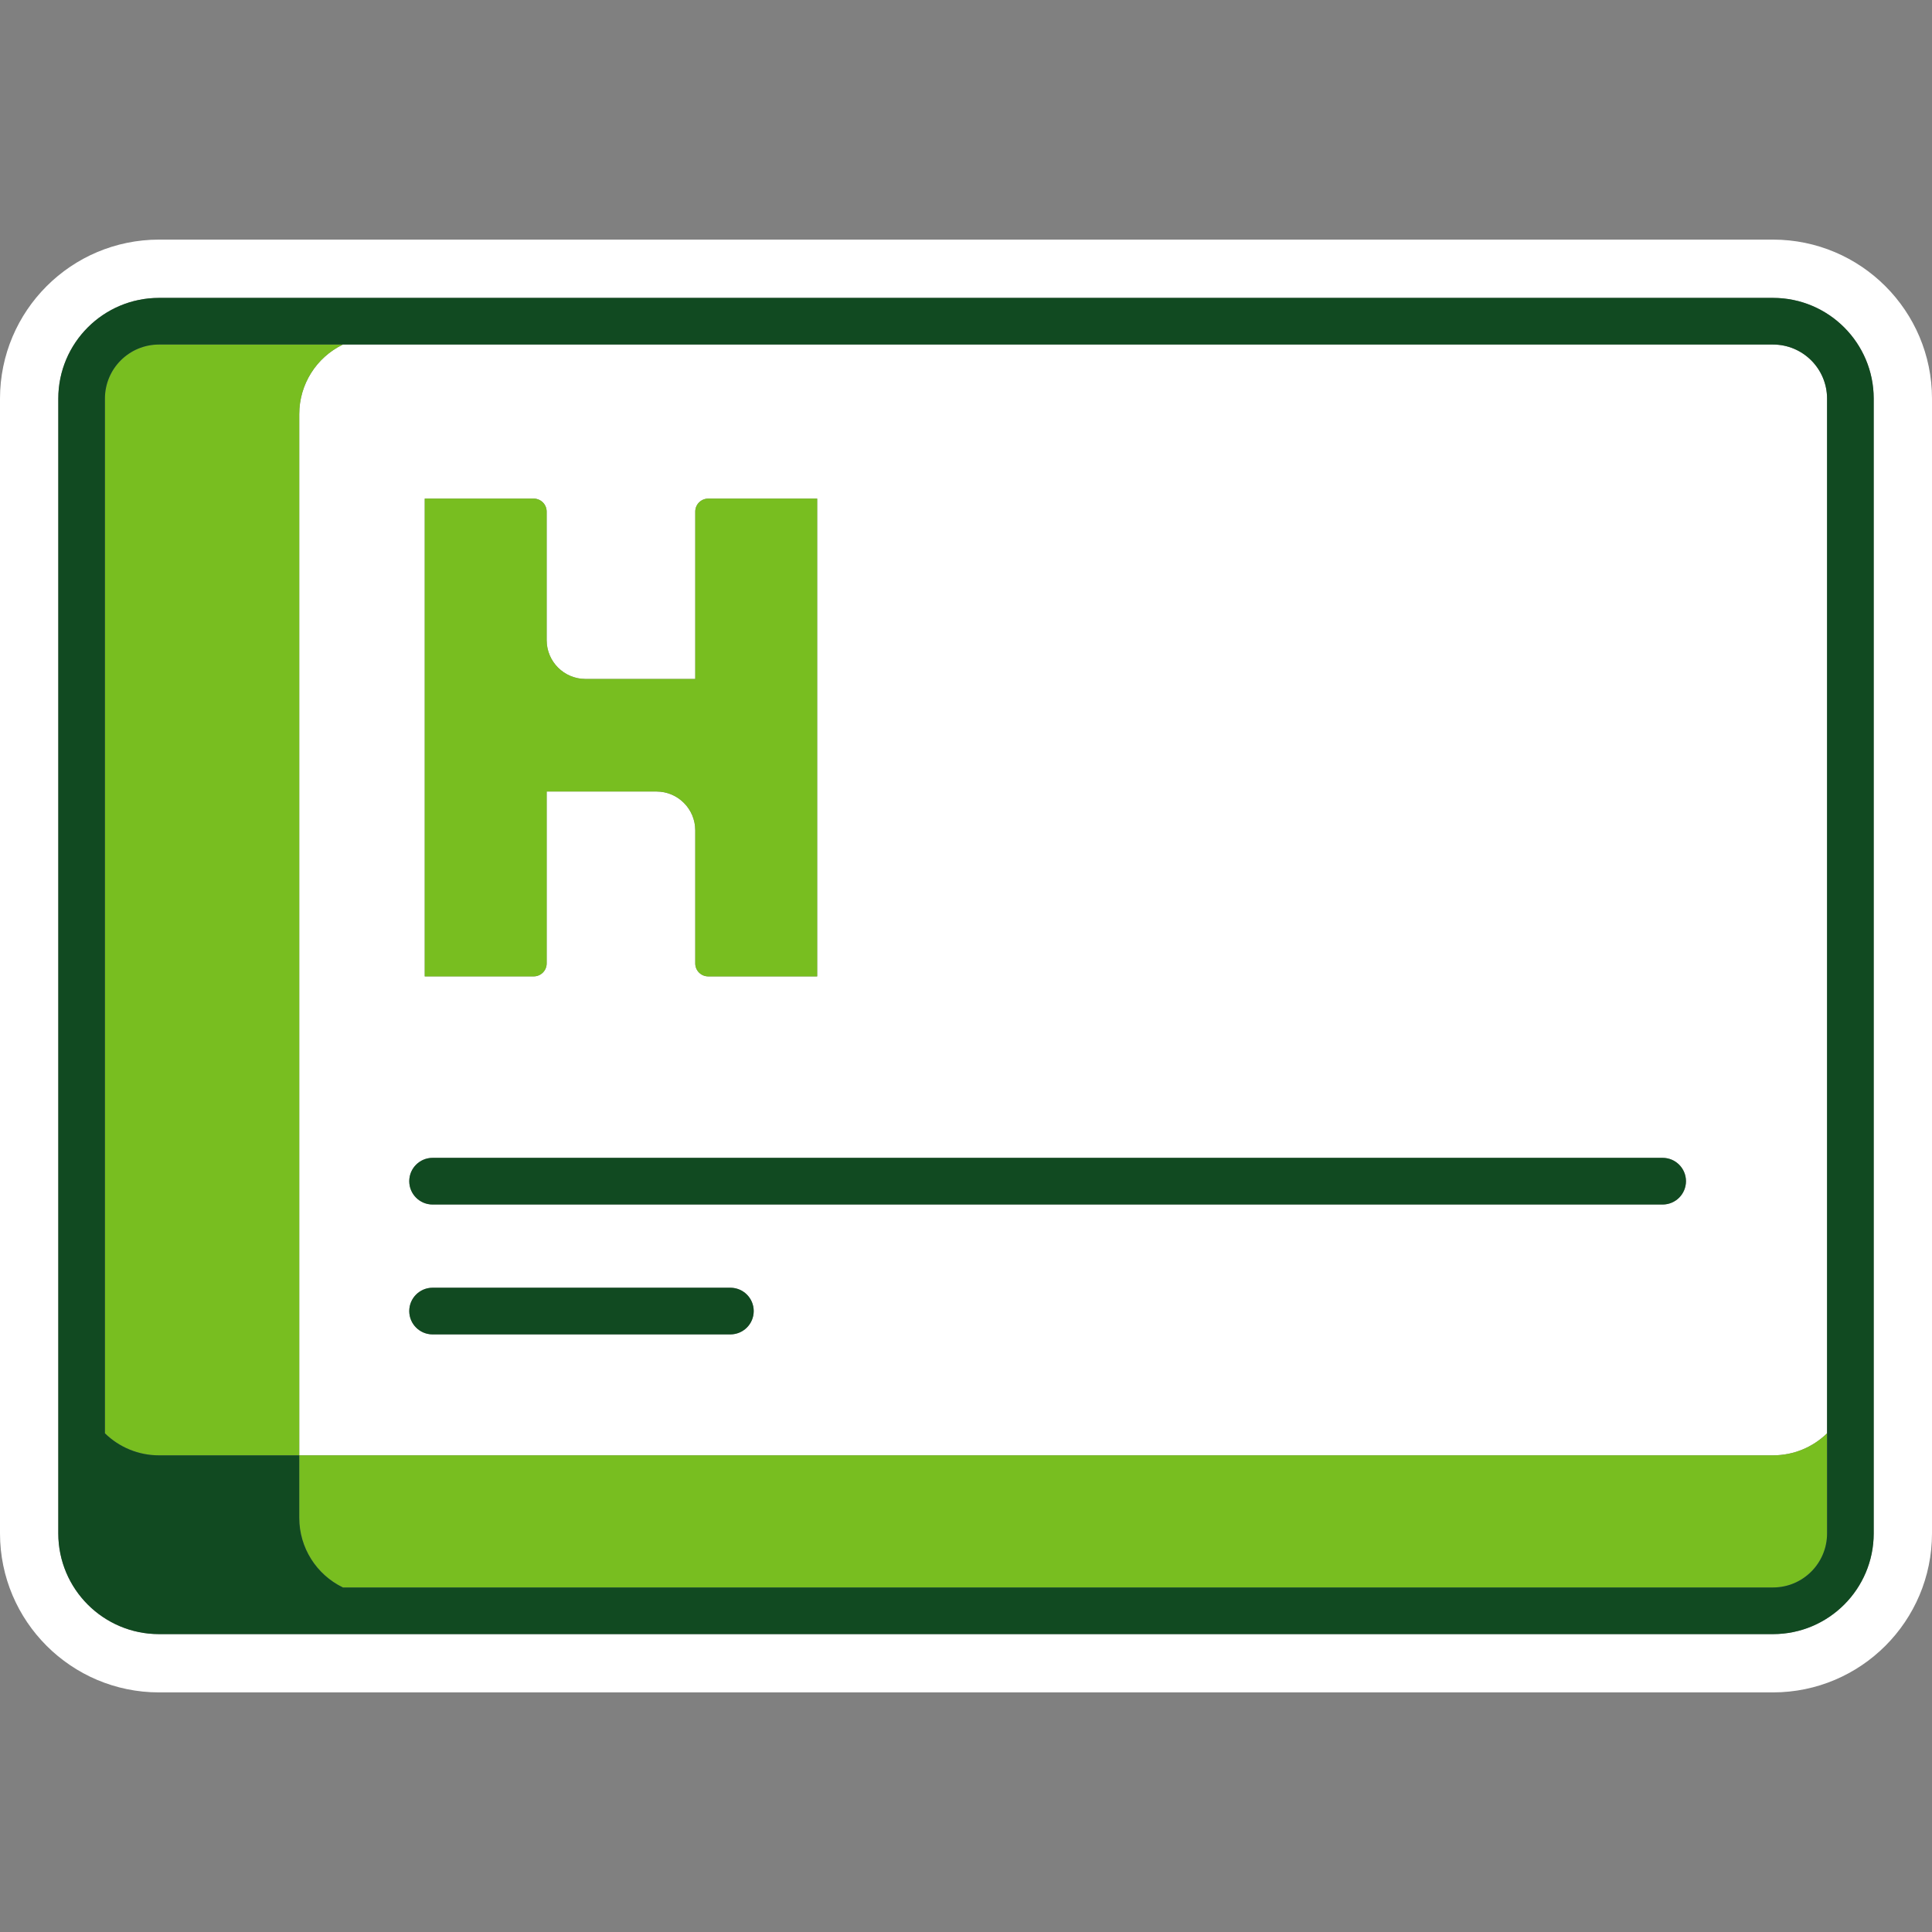
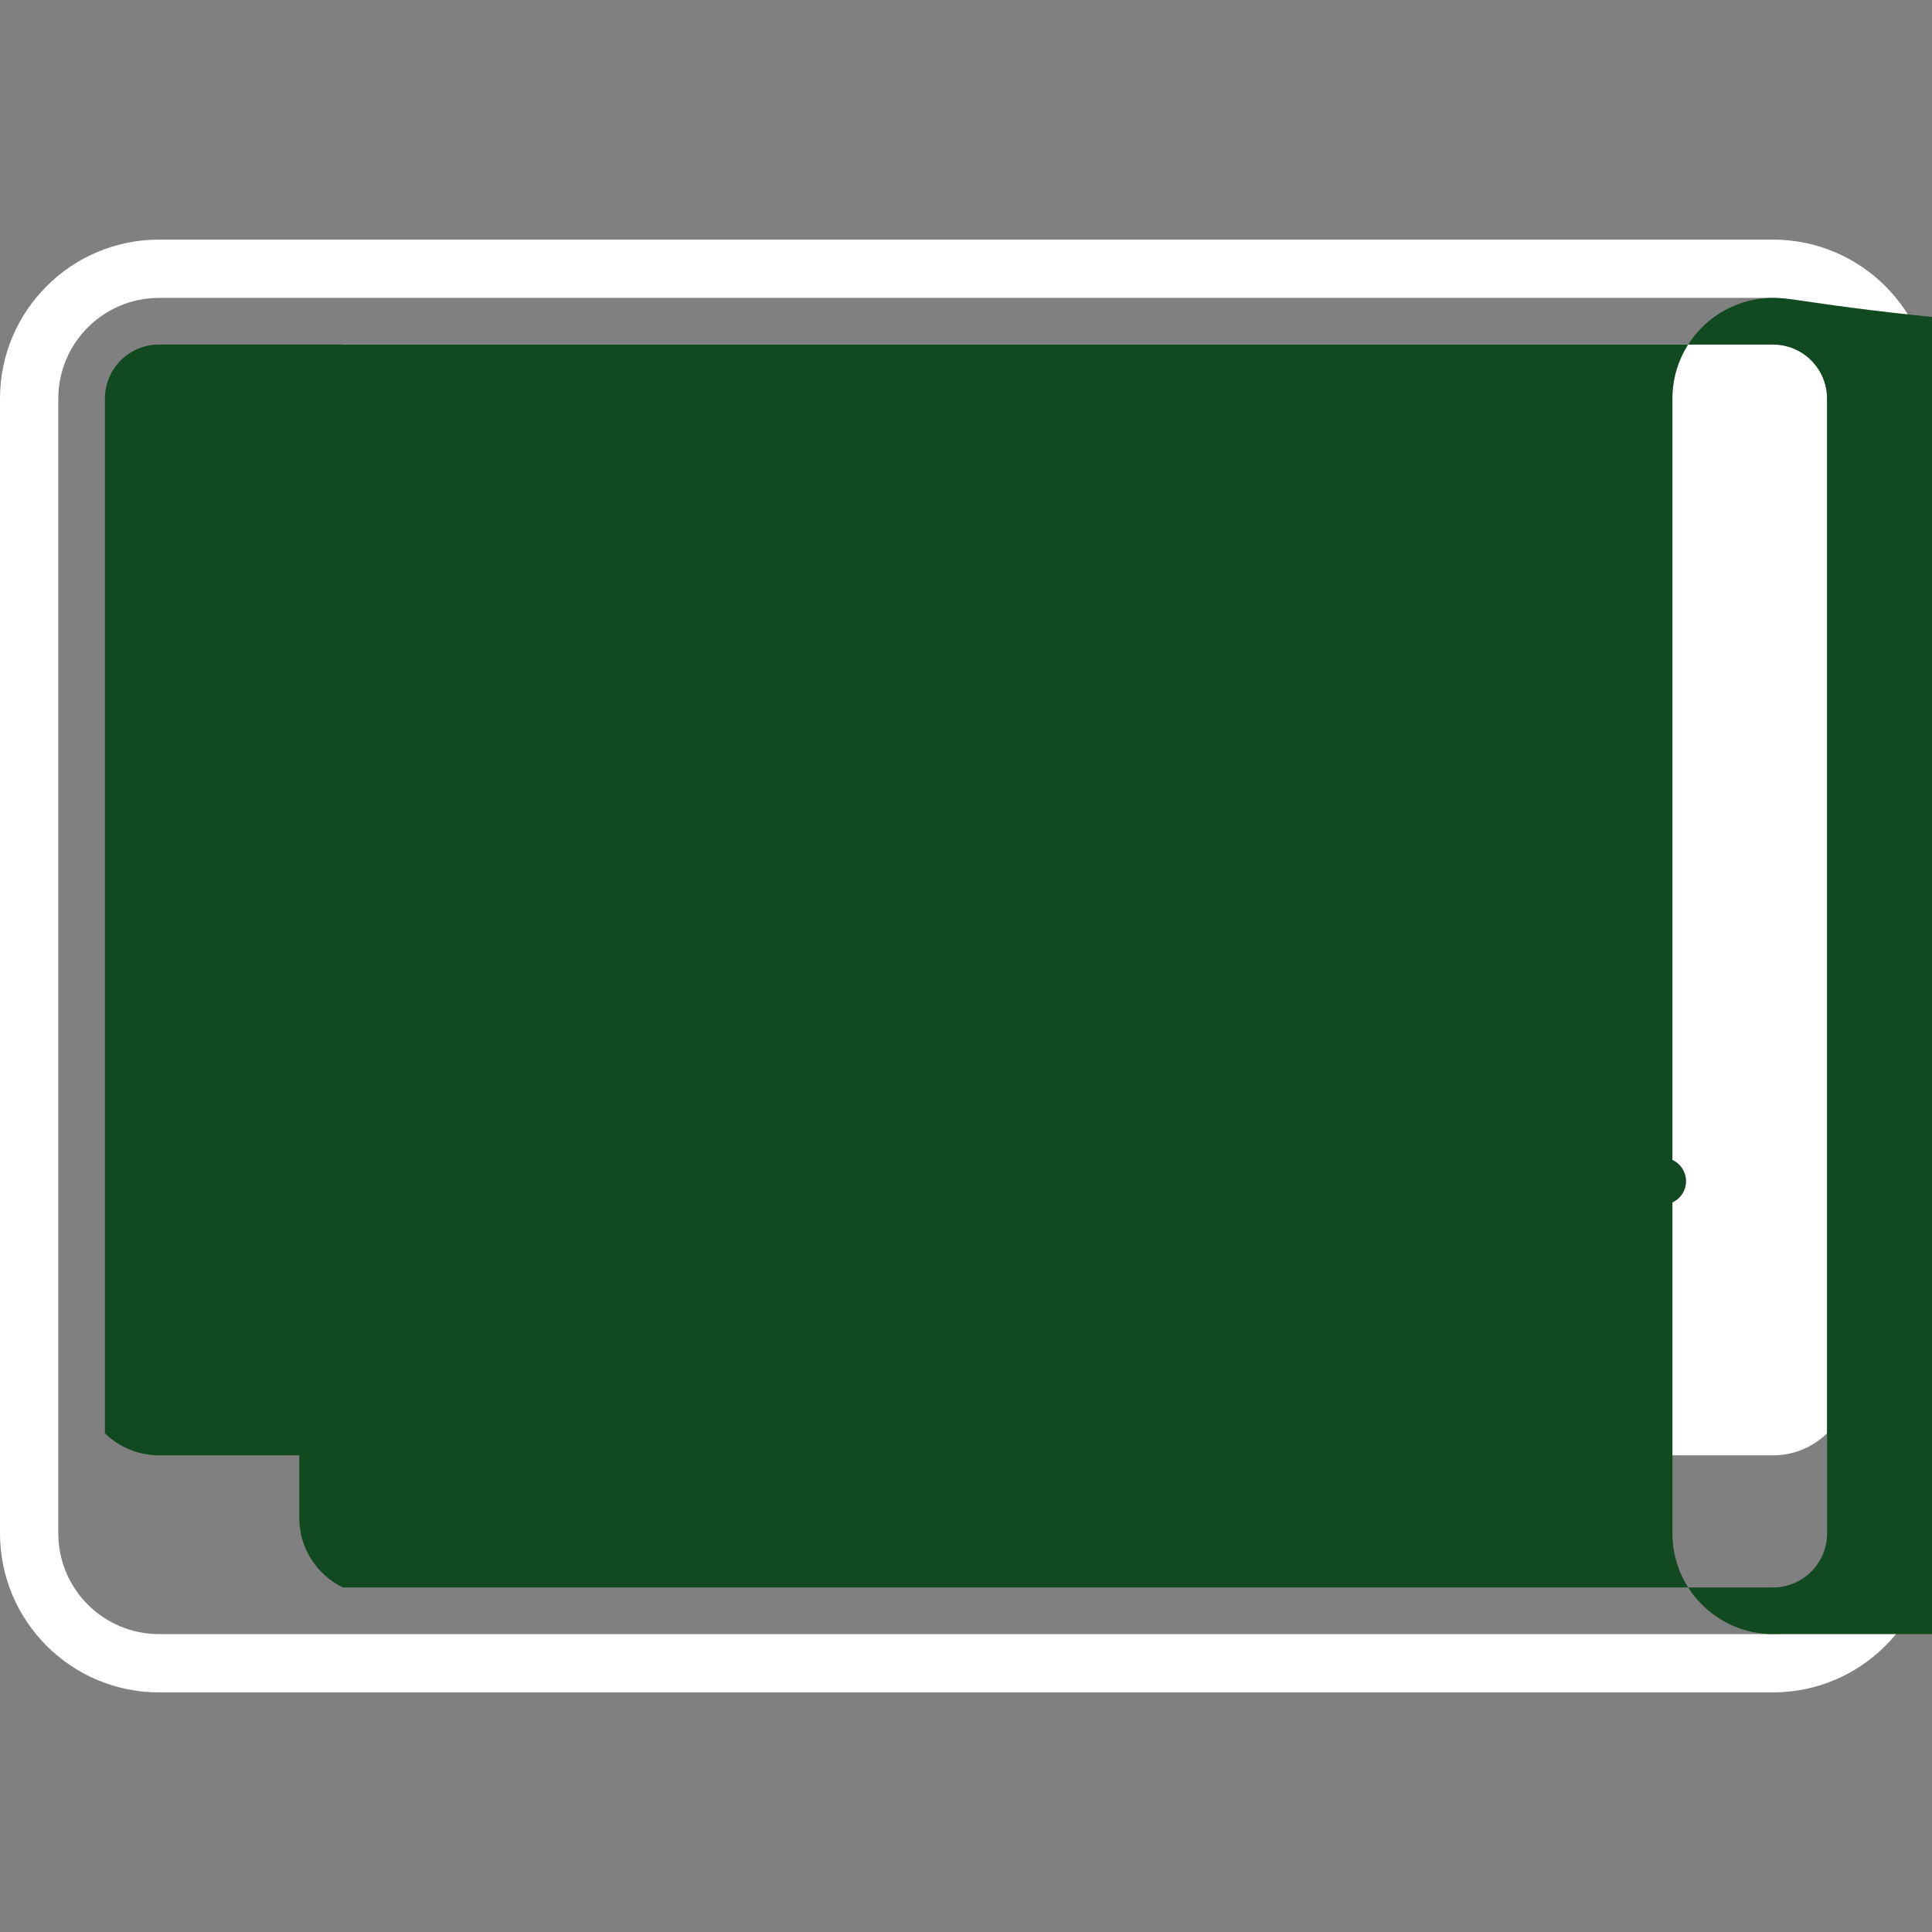
<svg xmlns="http://www.w3.org/2000/svg" version="1.1" id="card" x="0px" y="0px" viewBox="0 0 144 144" style="enable-background:new 0 0 144 144;" xml:space="preserve">
  <rect x="0" y="0" width="144" height="144" fill="#808080" stroke="none" />
  <style type="text/css">
	.st0{fill:#FFFFFF;}
	.st1{fill:#78BE20;}
	.st2{fill:#114A21;}
</style>
  <path id="white" class="st0" d="M132.154,17.859H11.846C5.307,17.866,0.007,23.165,0,29.705v84.591  c0.007,6.539,5.307,11.839,11.846,11.846h120.308c6.539-0.008,11.838-5.307,11.846-11.846v-84.591  C143.993,23.165,138.693,17.866,132.154,17.859z M139.655,114.296  c-0.005,4.141-3.36,7.496-7.501,7.501H11.846c-4.141-0.005-7.496-3.36-7.501-7.501v-84.591  c0.005-4.141,3.36-7.496,7.501-7.501h120.308c4.141,0.005,7.496,3.36,7.501,7.501V114.296z   M136.179,106.829V29.705c-0.002-2.222-1.803-4.023-4.025-4.025H25.562  c-1.991,0.96-3.257,2.974-3.257,5.184v77.608h109.849c1.505,0.001,2.95-0.588,4.025-1.642V106.829z   M31.658,37.164h8.125c0.531,0.002,0.96,0.431,0.962,0.962v9.595c0.005,1.592,1.294,2.881,2.886,2.886  h8.19V38.126c0.002-0.531,0.431-0.96,0.962-0.962h8.125V72.774h-8.125  c-0.531-0.002-0.96-0.431-0.962-0.962v-9.932c-0.005-1.592-1.294-2.881-2.885-2.886h-8.19v12.817  c-0.002,0.531-0.431,0.96-0.962,0.962H31.658V37.164z M54.439,99.457H32.242  c-0.96,0-1.738-0.778-1.738-1.738s0.778-1.738,1.738-1.738h22.197c0.96,0,1.738,0.778,1.738,1.738  S55.399,99.457,54.439,99.457z M123.924,89.776H32.242c-0.96,0-1.738-0.778-1.738-1.738s0.778-1.738,1.738-1.738  H123.924c0.96,0,1.738,0.778,1.738,1.738S124.884,89.776,123.924,89.776z" />
-   <path id="light" class="st1" d="M136.179,114.295c-0.002,2.222-1.803,4.022-4.025,4.025H25.562  c-1.99-0.96-3.257-2.974-3.257-5.183v-4.665h109.849c1.505,0.001,2.95-0.588,4.025-1.642V114.295z   M22.305,30.863c0.001-2.21,1.267-4.224,3.257-5.184H11.846c-2.222,0.003-4.022,1.803-4.025,4.025  v77.124c1.075,1.054,2.52,1.644,4.025,1.643h10.459V30.863z M40.745,71.812V58.995h8.19  c1.592,0.005,2.881,1.294,2.885,2.886v9.932c0.002,0.531,0.431,0.96,0.962,0.962h8.125V37.164  h-8.125c-0.531,0.002-0.96,0.431-0.962,0.962V50.606h-8.19c-1.592-0.005-2.881-1.294-2.886-2.886  v-9.595c-0.002-0.531-0.431-0.96-0.962-0.962H31.658V72.774h8.125  C40.314,72.772,40.743,72.343,40.745,71.812L40.745,71.812z" />
-   <path id="dark" class="st2" d="M132.154,22.204H11.846c-4.141,0.005-7.496,3.36-7.501,7.501v84.591  c0.005,4.141,3.36,7.496,7.501,7.501h120.308c4.141-0.005,7.496-3.36,7.501-7.501v-84.591  C139.65,25.564,136.295,22.208,132.154,22.204L132.154,22.204z M132.154,118.32H25.562  c-1.99-0.96-3.256-2.974-3.257-5.183v-4.665H11.846c-1.505,0.001-2.95-0.589-4.025-1.643V29.705  c0.002-2.222,1.803-4.023,4.025-4.025h120.308c2.222,0.003,4.022,1.803,4.025,4.025v84.591  C136.177,116.517,134.376,118.318,132.154,118.32z M125.662,88.039c0,0.461-0.183,0.903-0.509,1.229  c-0.326,0.326-0.768,0.509-1.229,0.509H32.242c-0.96,0-1.738-0.778-1.738-1.738  c0-0.96,0.778-1.738,1.738-1.738H123.924c0.461-0,0.903,0.183,1.229,0.509S125.662,87.578,125.662,88.039  L125.662,88.039z M56.177,97.719c0,0.461-0.183,0.903-0.509,1.229  c-0.326,0.326-0.768,0.509-1.229,0.509H32.242c-0.96,0-1.738-0.778-1.738-1.738  s0.778-1.738,1.738-1.738h22.197c0.461-0,0.903,0.183,1.229,0.509  C55.994,96.816,56.177,97.258,56.177,97.719L56.177,97.719z" />
+   <path id="dark" class="st2" d="M132.154,22.204c-4.141,0.005-7.496,3.36-7.501,7.501v84.591  c0.005,4.141,3.36,7.496,7.501,7.501h120.308c4.141-0.005,7.496-3.36,7.501-7.501v-84.591  C139.65,25.564,136.295,22.208,132.154,22.204L132.154,22.204z M132.154,118.32H25.562  c-1.99-0.96-3.256-2.974-3.257-5.183v-4.665H11.846c-1.505,0.001-2.95-0.589-4.025-1.643V29.705  c0.002-2.222,1.803-4.023,4.025-4.025h120.308c2.222,0.003,4.022,1.803,4.025,4.025v84.591  C136.177,116.517,134.376,118.318,132.154,118.32z M125.662,88.039c0,0.461-0.183,0.903-0.509,1.229  c-0.326,0.326-0.768,0.509-1.229,0.509H32.242c-0.96,0-1.738-0.778-1.738-1.738  c0-0.96,0.778-1.738,1.738-1.738H123.924c0.461-0,0.903,0.183,1.229,0.509S125.662,87.578,125.662,88.039  L125.662,88.039z M56.177,97.719c0,0.461-0.183,0.903-0.509,1.229  c-0.326,0.326-0.768,0.509-1.229,0.509H32.242c-0.96,0-1.738-0.778-1.738-1.738  s0.778-1.738,1.738-1.738h22.197c0.461-0,0.903,0.183,1.229,0.509  C55.994,96.816,56.177,97.258,56.177,97.719L56.177,97.719z" />
</svg>